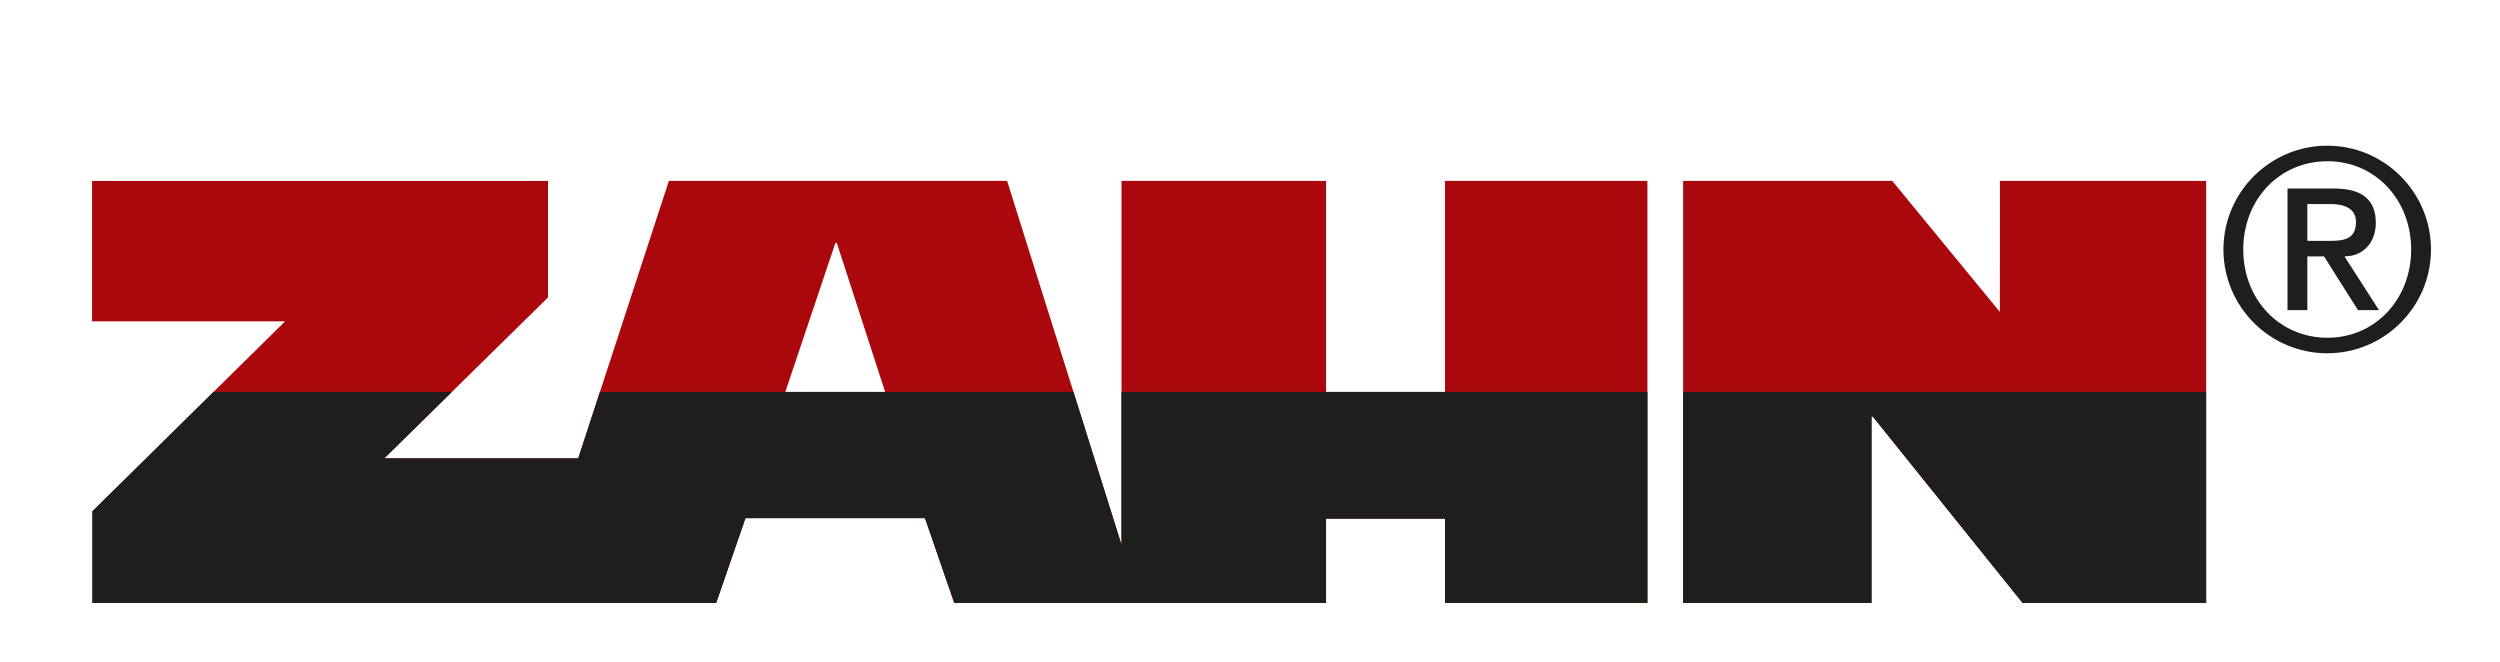
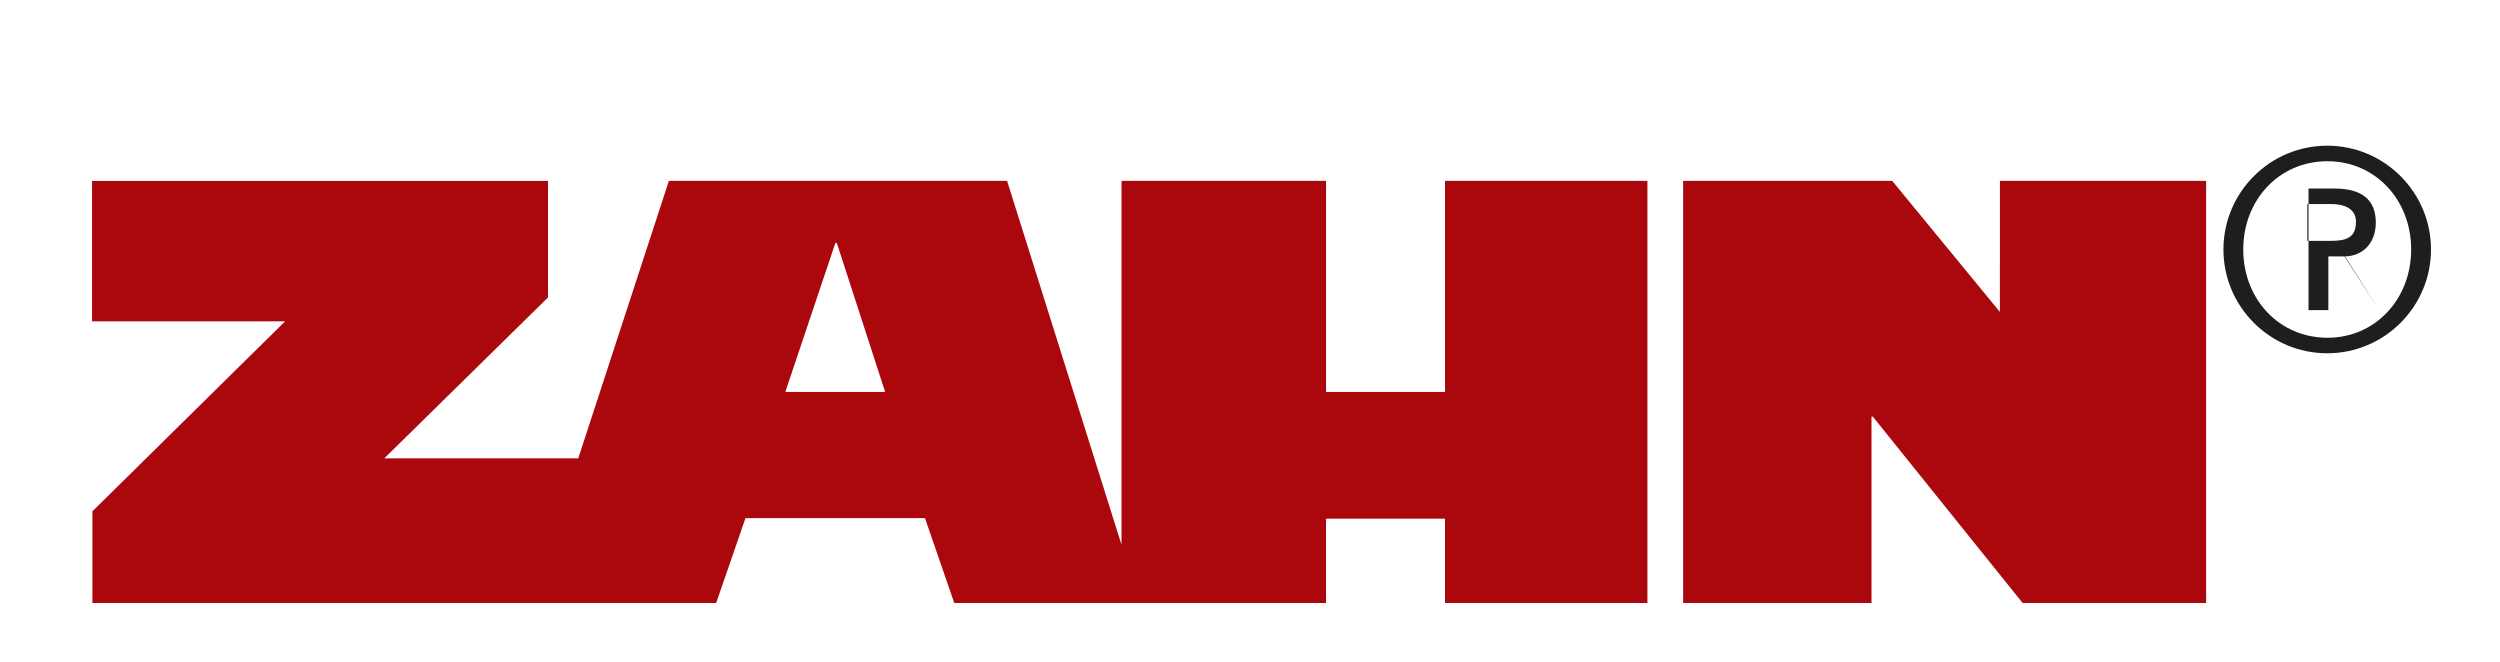
<svg xmlns="http://www.w3.org/2000/svg" id="Ebene_1" version="1.1" viewBox="0 0 151.111 40">
  <path d="M87.343,23.69h-7.191v-12.756h-12.364v21.992l-6.915-21.992h-20.444l-5.477,16.77h-11.723l9.895-9.725v-7.044H5.564v8.487h11.669l-11.647,11.483v5.542h37.703l1.77-5.127h10.852l1.769,5.127h22.472v-5.097h7.191v5.097h12.234V10.934h-12.234v12.756ZM47.468,23.69l3.027-9.007h.085l2.921,9.007h-6.033ZM120.885,10.934l-.004,7.919-6.506-7.919h-12.639v25.512h11.386v-11.26h.083l9.05,11.26h11.094V10.934h-12.465Z" fill="#ab080e" />
-   <path d="M140.667,8.806c3.459,0,6.273,2.815,6.273,6.274s-2.815,6.274-6.273,6.274-6.273-2.815-6.273-6.274,2.815-6.274,6.273-6.274ZM140.684,20.415c2.885,0,5.057-2.329,5.057-5.335s-2.172-5.335-5.057-5.335c-2.92,0-5.092,2.329-5.092,5.335s2.172,5.335,5.092,5.335ZM138.268,11.395h2.816c1.686,0,2.52.678,2.52,2.068,0,1.182-.747,2.033-1.894,2.033l2.085,3.25h-1.269l-2.051-3.25h-1.008v3.25h-1.199v-7.351ZM139.467,14.558h1.426c.921,0,1.512-.19,1.512-1.146,0-.834-.748-1.078-1.512-1.078h-1.426v2.224Z" fill="#1e1e1c" />
-   <path d="M67.787,32.926l-2.903-9.236h-28.622l-1.311,4.014h-11.723l4.083-4.014h-14.408l-7.317,7.214v5.542h37.703l1.77-5.127h10.852l1.769,5.127h22.472v-5.097h7.191v5.097h12.234v-12.756h-31.79v9.236ZM101.736,23.69v12.756h11.386v-11.26h.083l9.05,11.26h11.094v-12.756h-31.614Z" fill="#1e1e1c" />
+   <path d="M140.667,8.806c3.459,0,6.273,2.815,6.273,6.274s-2.815,6.274-6.273,6.274-6.273-2.815-6.273-6.274,2.815-6.274,6.273-6.274ZM140.684,20.415c2.885,0,5.057-2.329,5.057-5.335s-2.172-5.335-5.057-5.335c-2.92,0-5.092,2.329-5.092,5.335s2.172,5.335,5.092,5.335ZM138.268,11.395h2.816c1.686,0,2.52.678,2.52,2.068,0,1.182-.747,2.033-1.894,2.033l2.085,3.25l-2.051-3.25h-1.008v3.25h-1.199v-7.351ZM139.467,14.558h1.426c.921,0,1.512-.19,1.512-1.146,0-.834-.748-1.078-1.512-1.078h-1.426v2.224Z" fill="#1e1e1c" />
</svg>